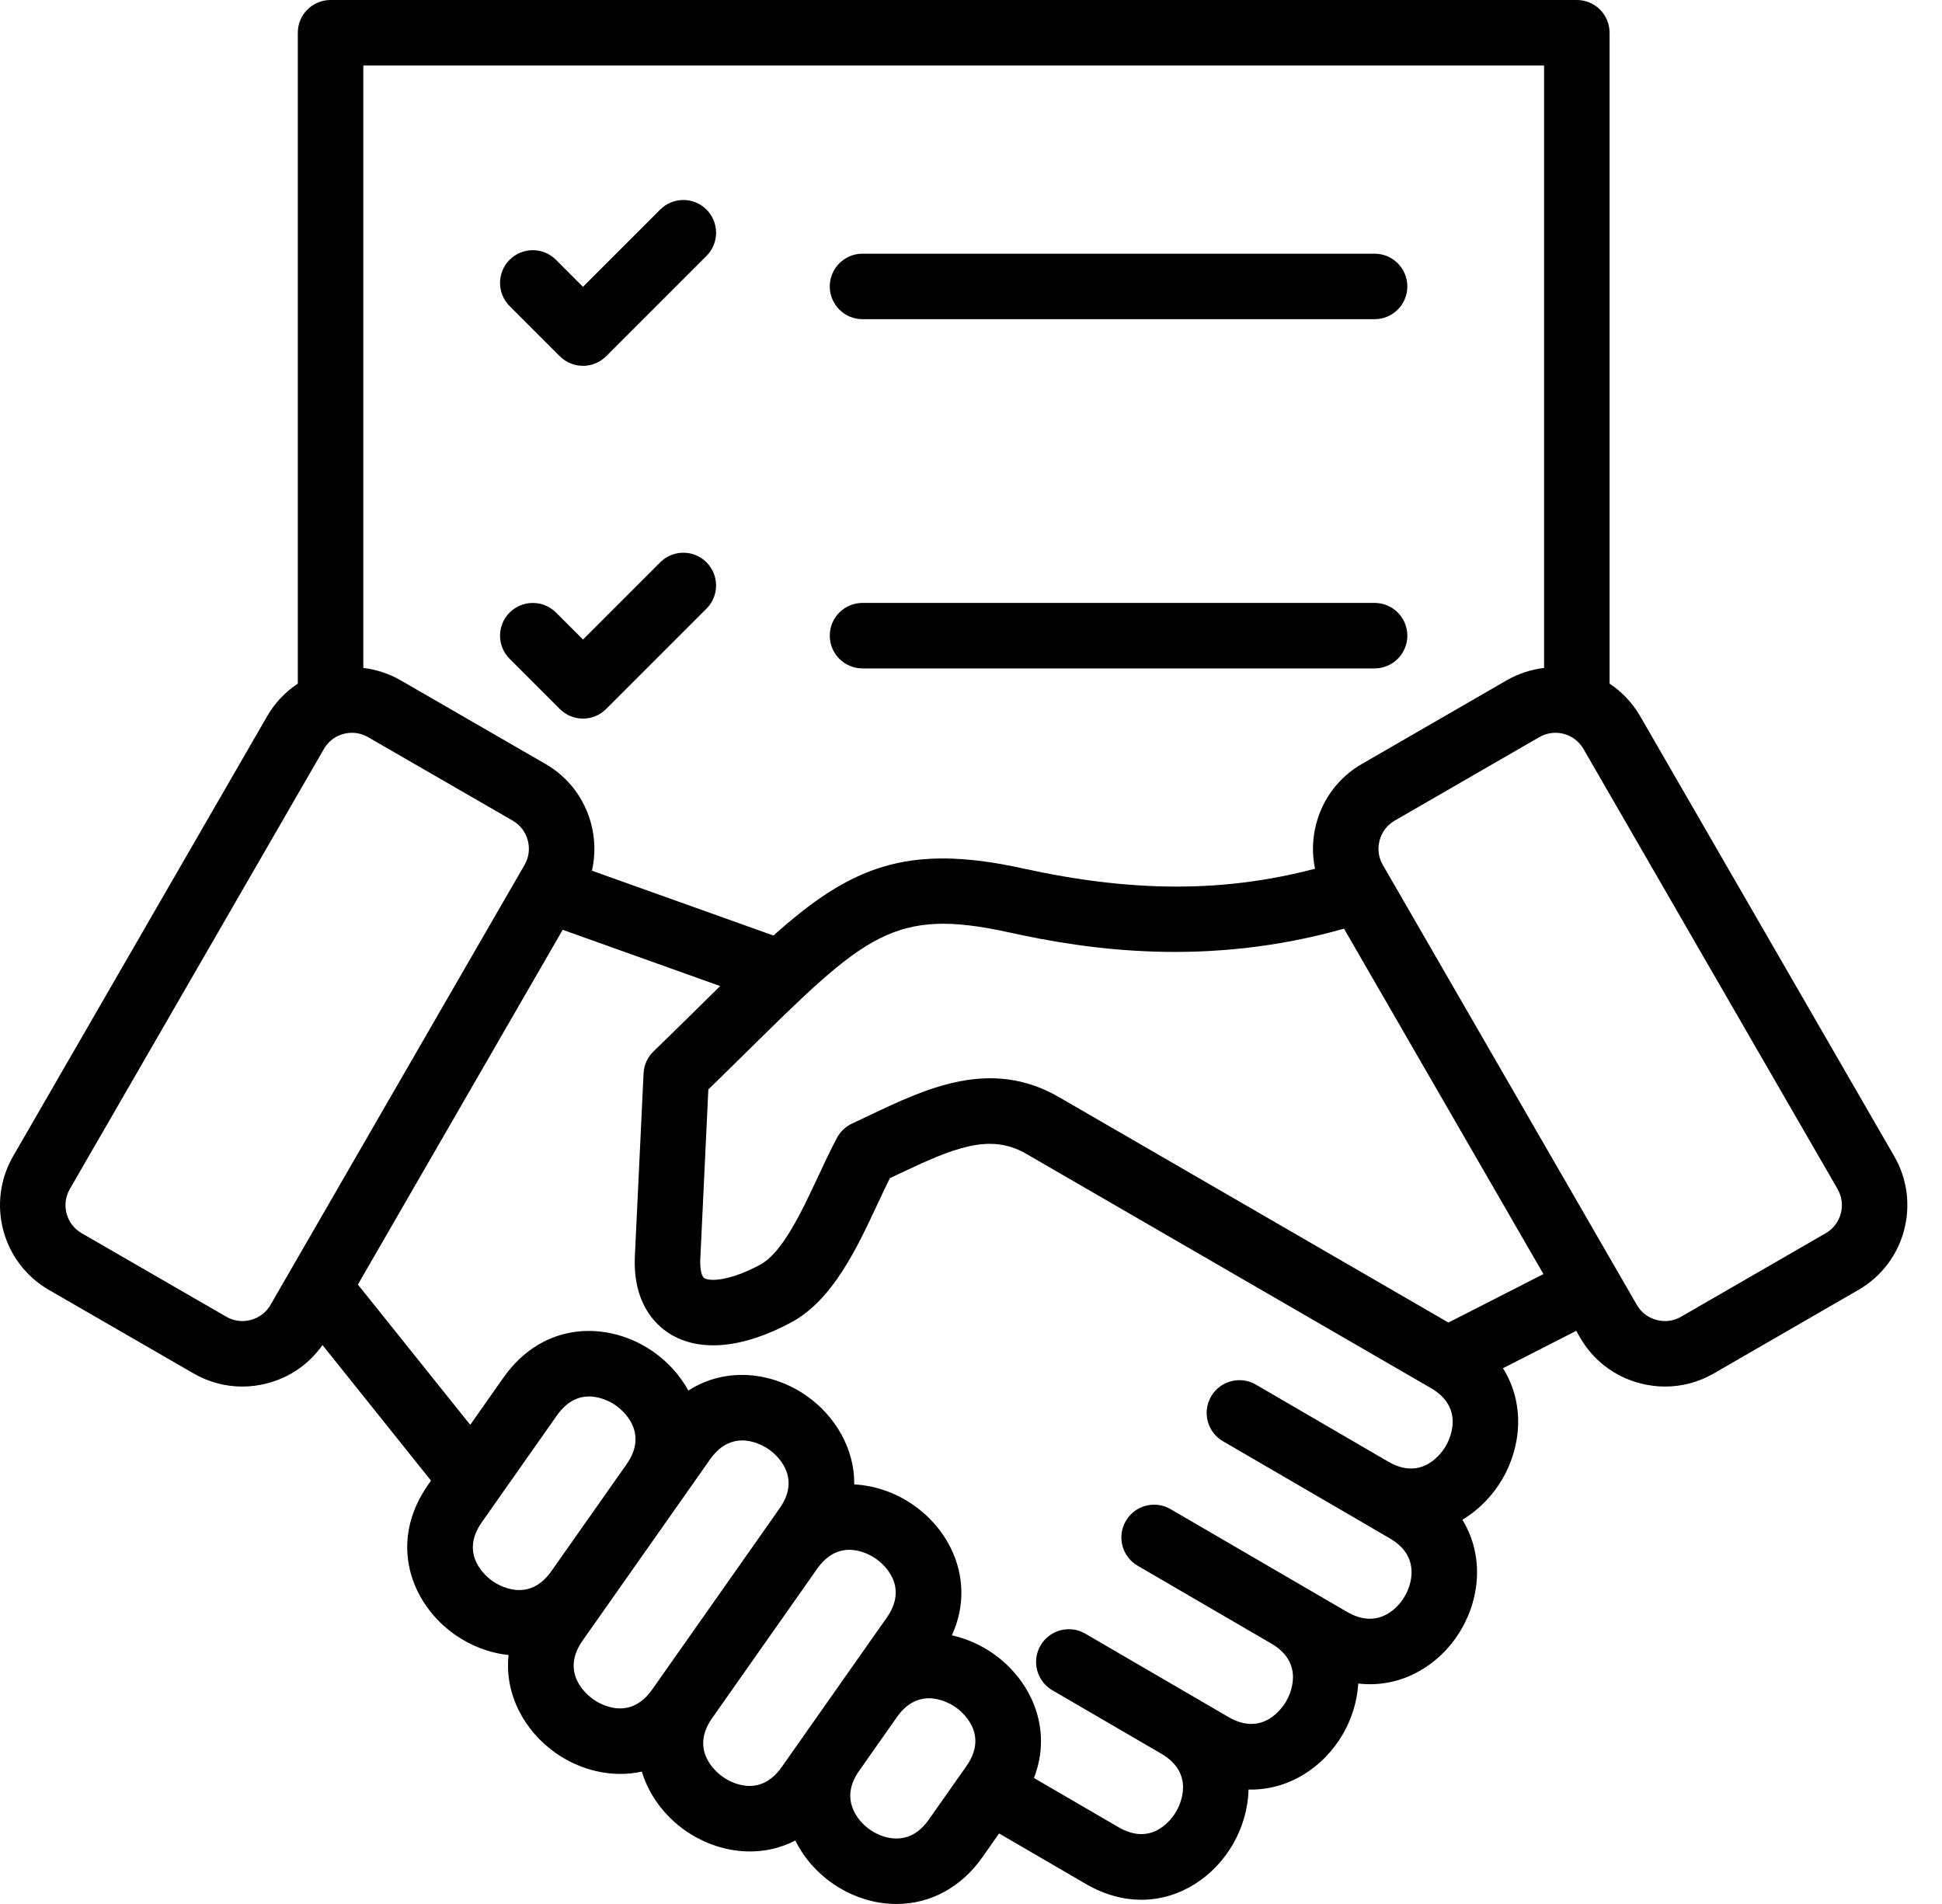
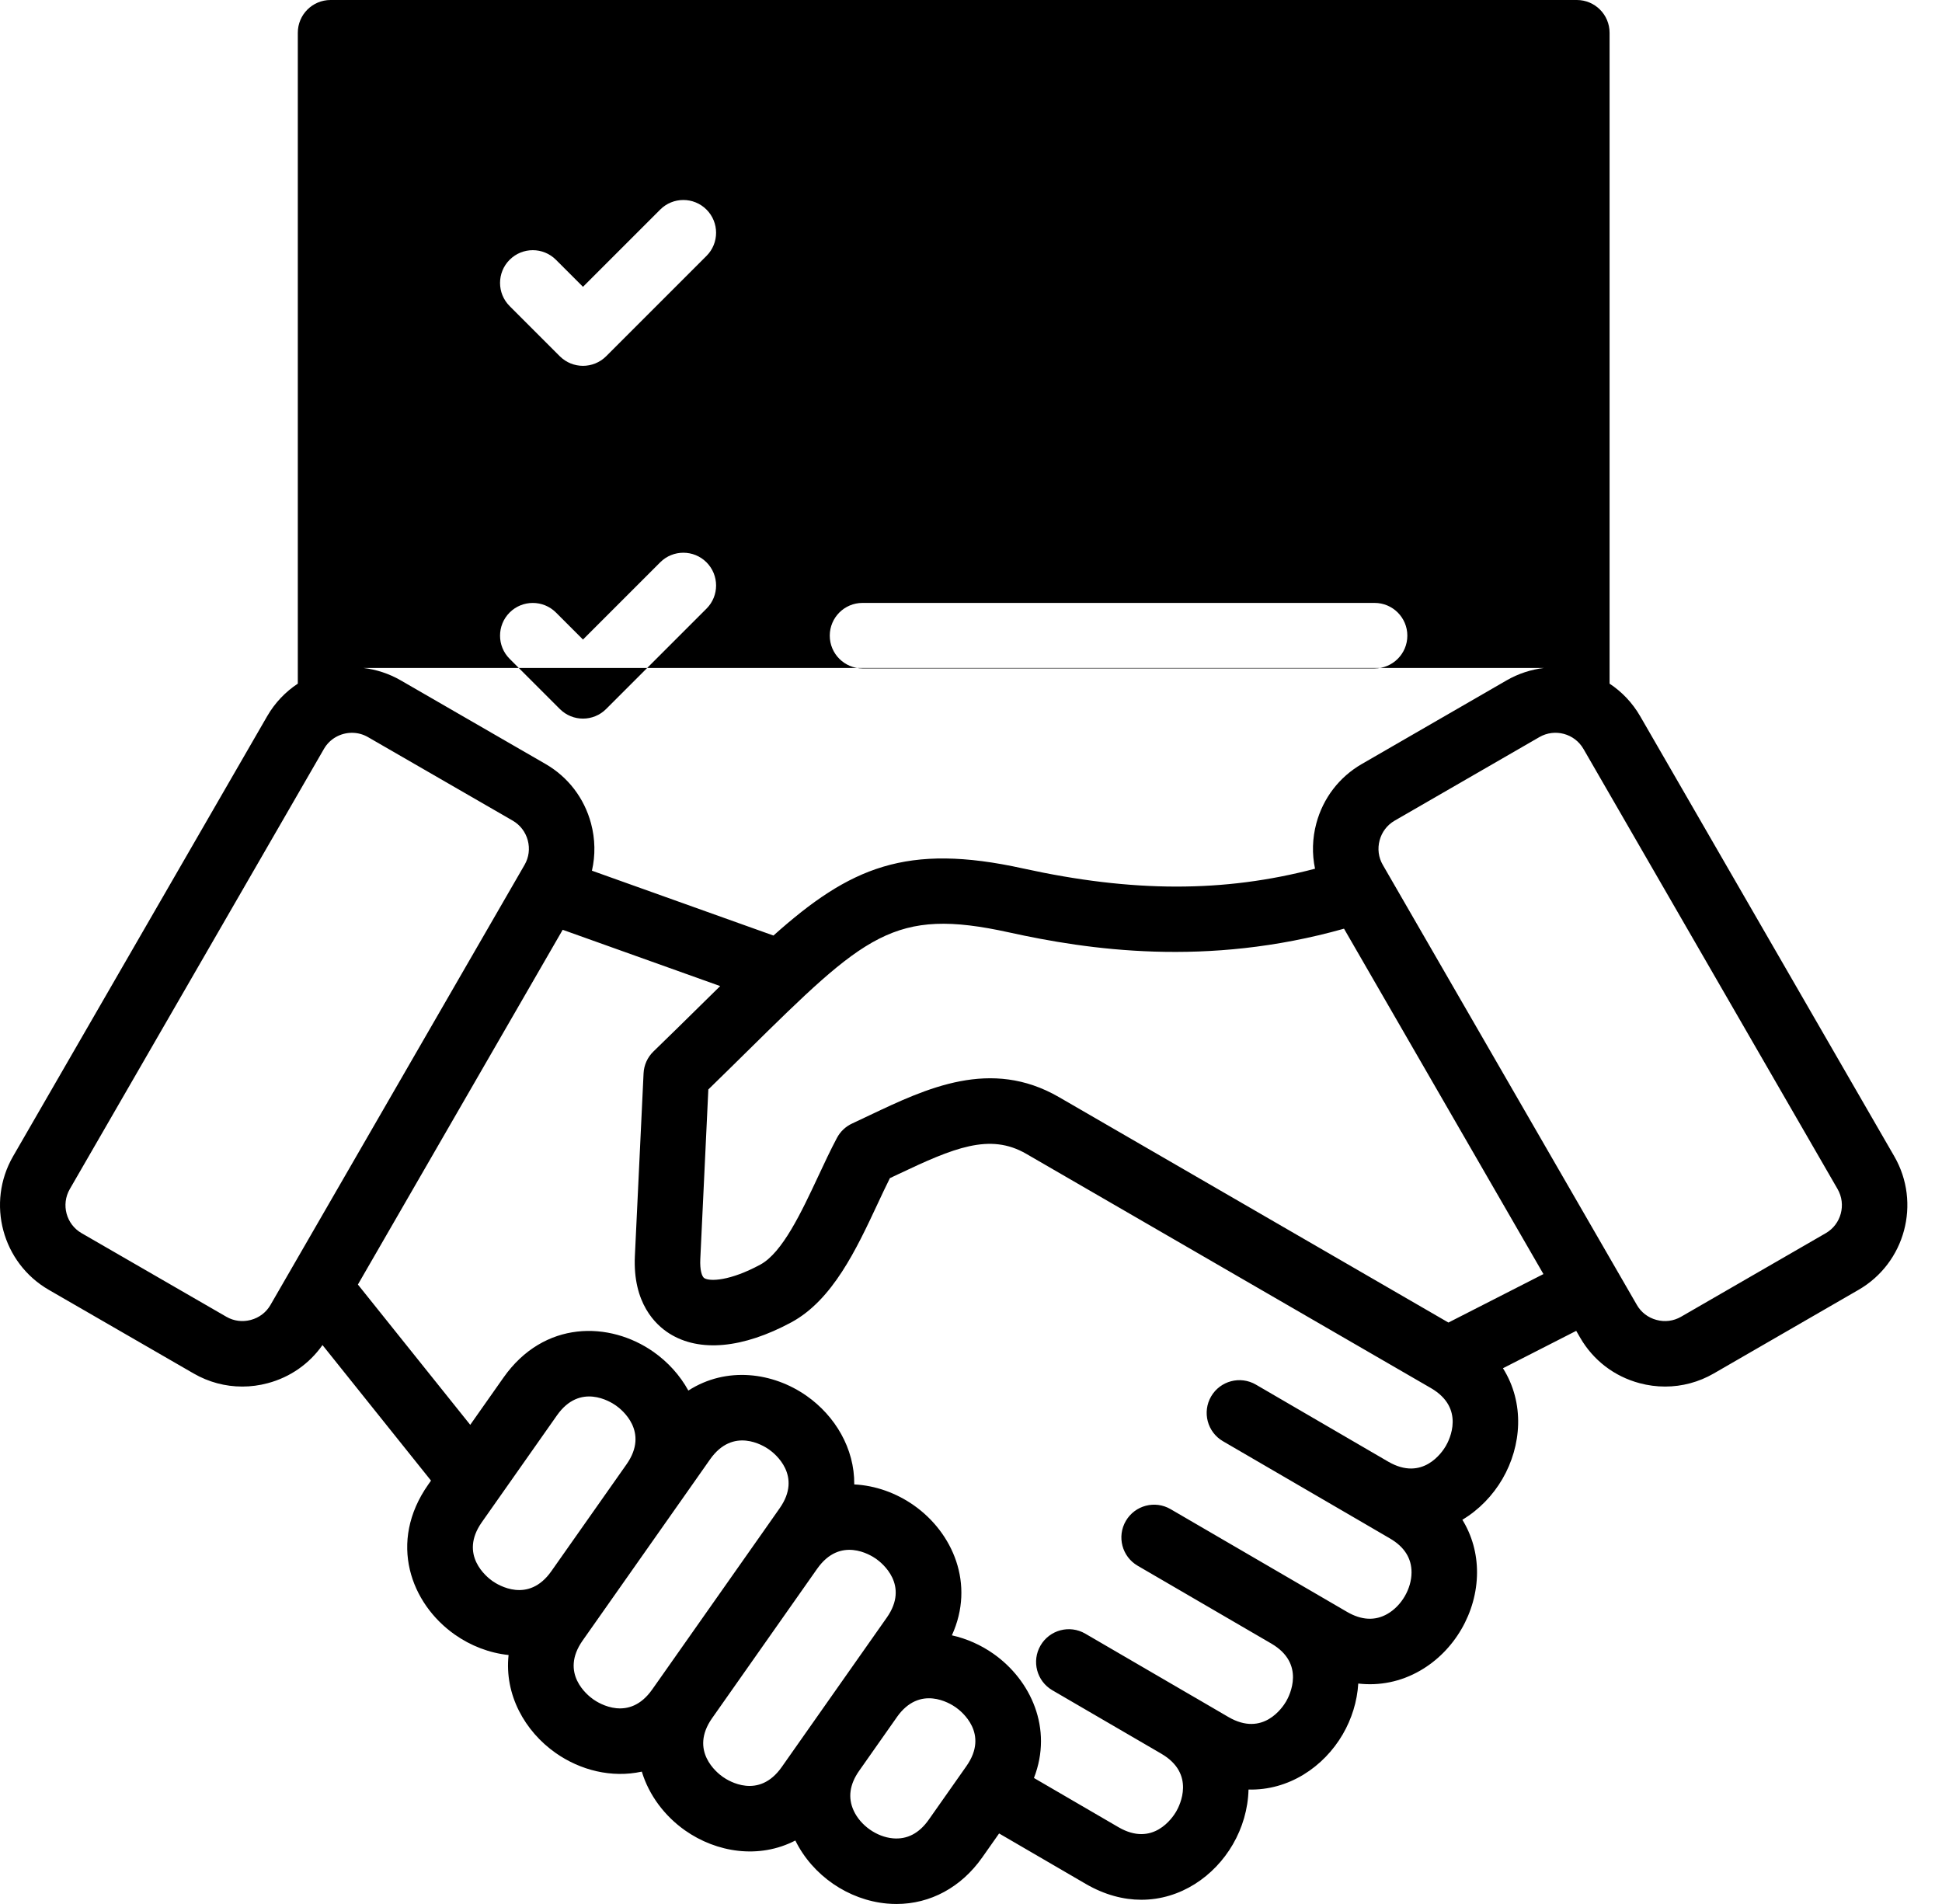
<svg xmlns="http://www.w3.org/2000/svg" width="51" height="50" viewBox="0 0 51 50" fill="none">
-   <path d="M21.791 7.522C21.791 7.047 22.176 6.662 22.651 6.662H36.099C36.574 6.662 36.959 7.047 36.959 7.522C36.959 7.997 36.574 8.382 36.099 8.382H22.651C22.176 8.382 21.791 7.997 21.791 7.522ZM14.702 9.356C14.87 9.523 15.089 9.607 15.31 9.607C15.53 9.607 15.75 9.523 15.918 9.356L18.554 6.72C18.89 6.384 18.889 5.839 18.554 5.504C18.218 5.168 17.673 5.168 17.338 5.504L15.31 7.532L14.6 6.822C14.264 6.486 13.72 6.486 13.384 6.822C13.048 7.157 13.048 7.702 13.384 8.038L14.702 9.356ZM22.651 17.553H36.099C36.574 17.553 36.959 17.168 36.959 16.693C36.959 16.218 36.574 15.833 36.099 15.833H22.651C22.176 15.833 21.791 16.218 21.791 16.693C21.791 17.168 22.176 17.553 22.651 17.553ZM14.702 18.619C14.87 18.787 15.089 18.871 15.31 18.871C15.53 18.871 15.75 18.787 15.918 18.619L18.554 15.983C18.89 15.648 18.889 15.103 18.554 14.767C18.218 14.431 17.673 14.431 17.338 14.767L15.31 16.795L14.6 16.085C14.264 15.75 13.72 15.75 13.384 16.085C13.048 16.421 13.048 16.966 13.384 17.301L14.702 18.619ZM48.807 33.873L45.005 36.069C44.611 36.296 44.173 36.412 43.729 36.412C43.505 36.412 43.28 36.383 43.057 36.323C42.394 36.146 41.84 35.721 41.498 35.129L41.394 34.949L39.47 35.931C40.045 36.843 39.962 37.968 39.457 38.837C39.203 39.273 38.84 39.65 38.404 39.91C38.657 40.322 38.791 40.796 38.789 41.3C38.785 42.345 38.197 43.356 37.29 43.875C36.786 44.164 36.228 44.276 35.67 44.211C35.642 44.68 35.498 45.141 35.262 45.546C34.763 46.402 33.844 47.022 32.788 46.995C32.776 47.501 32.629 48.002 32.374 48.439C31.887 49.276 31 49.889 29.974 49.889C29.506 49.889 29.01 49.762 28.509 49.47L26.238 48.148L25.796 48.776C25.243 49.563 24.432 50 23.543 50C23.461 50 23.379 49.996 23.297 49.989C22.277 49.898 21.338 49.25 20.887 48.333C19.929 48.828 18.815 48.647 17.992 48.069C17.461 47.695 17.045 47.151 16.855 46.524C16.065 46.697 15.238 46.489 14.591 46.033C13.784 45.466 13.243 44.506 13.356 43.462C12.849 43.409 12.359 43.218 11.943 42.925C10.79 42.114 10.181 40.501 11.246 38.986L11.319 38.882L8.469 35.322C8.124 35.813 7.622 36.166 7.033 36.323C6.811 36.383 6.586 36.412 6.362 36.412C5.917 36.412 5.48 36.296 5.086 36.069L1.283 33.873C0.057 33.166 -0.364 31.593 0.343 30.366L7.017 18.807C7.222 18.452 7.5 18.165 7.821 17.953V0.86C7.821 0.385 8.206 0 8.681 0H41.41C41.885 0 42.27 0.385 42.27 0.86V17.953C42.59 18.165 42.868 18.452 43.073 18.807L49.747 30.366C50.455 31.593 50.033 33.166 48.807 33.873ZM9.541 1.72V17.541C9.878 17.581 10.212 17.687 10.524 17.867L14.327 20.063C14.919 20.405 15.343 20.959 15.521 21.622C15.632 22.036 15.638 22.461 15.545 22.865L20.312 24.568C22.323 22.771 23.806 22.132 26.866 22.806C29.735 23.437 32.141 23.443 34.535 22.813C34.453 22.424 34.463 22.018 34.569 21.622C34.747 20.959 35.171 20.405 35.764 20.063L39.566 17.867C39.878 17.687 40.213 17.581 40.55 17.541V1.72H9.541ZM7.103 34.269L13.777 22.71C13.889 22.516 13.919 22.288 13.86 22.067C13.801 21.848 13.661 21.665 13.467 21.552L9.664 19.357C9.531 19.28 9.386 19.244 9.242 19.244C8.949 19.244 8.663 19.396 8.507 19.667L1.833 31.226C1.599 31.631 1.738 32.151 2.143 32.384L5.946 34.58C6.14 34.692 6.369 34.721 6.588 34.662C6.808 34.603 6.991 34.464 7.103 34.269ZM14.479 41.261L16.456 38.451L16.456 38.451C17.056 37.594 16.327 37.016 16.174 36.909C16.022 36.802 15.23 36.311 14.627 37.168L12.653 39.975C12.05 40.833 12.78 41.411 12.932 41.519C13.085 41.626 13.876 42.117 14.479 41.261L14.479 41.261ZM17.295 44.13L20.056 40.205L20.475 39.608C21.078 38.751 20.348 38.172 20.196 38.065C20.043 37.957 19.252 37.466 18.648 38.323L17.863 39.44C17.863 39.44 17.863 39.44 17.863 39.44L17.862 39.441L15.886 42.25L15.3 43.083C14.697 43.941 15.428 44.519 15.58 44.626C15.733 44.734 16.524 45.225 17.127 44.368L17.295 44.13ZM21.154 45.515C21.155 45.514 21.155 45.513 21.156 45.512L22.146 44.104L23.288 42.48C23.891 41.623 23.161 41.045 23.009 40.937C22.857 40.83 22.066 40.339 21.463 41.193L21.462 41.194L18.702 45.119L18.701 45.12C18.1 45.977 18.829 46.555 18.982 46.662C19.134 46.77 19.926 47.261 20.529 46.404L21.154 45.515ZM25.1 44.836C24.947 44.728 24.156 44.237 23.553 45.093L23.553 45.094L22.563 46.502C22.311 46.86 22.263 47.213 22.42 47.551C22.6 47.94 23.024 48.238 23.45 48.276C23.822 48.309 24.138 48.145 24.39 47.787L25.38 46.379C25.983 45.522 25.252 44.943 25.1 44.836ZM37.58 36.453L26.947 30.298C25.991 29.746 25.046 30.144 23.583 30.838C23.512 30.872 23.441 30.905 23.37 30.939C23.263 31.153 23.155 31.383 23.043 31.623C22.491 32.803 21.865 34.14 20.782 34.725C19.508 35.412 18.37 35.517 17.58 35.02C17.216 34.791 16.614 34.222 16.673 32.981L16.901 28.189C16.911 27.97 17.004 27.764 17.161 27.612C17.609 27.179 18.01 26.783 18.398 26.401C18.575 26.226 18.746 26.058 18.913 25.895L14.777 24.417L9.399 33.733L12.349 37.417L13.221 36.178C14.286 34.664 16.01 34.692 17.163 35.502C17.538 35.766 17.856 36.114 18.077 36.517C19.079 35.874 20.3 36.036 21.185 36.658C21.927 37.18 22.444 38.035 22.434 38.982C22.994 39.01 23.541 39.209 23.999 39.531C25.019 40.248 25.613 41.595 24.998 42.945C25.389 43.032 25.762 43.199 26.089 43.429C27.071 44.12 27.658 45.392 27.153 46.691L29.374 47.984C30.28 48.511 30.794 47.734 30.888 47.573C30.982 47.412 31.404 46.583 30.5 46.055L30.499 46.054C30.499 46.054 30.499 46.054 30.499 46.054C30.499 46.054 30.499 46.054 30.499 46.054L27.636 44.387C27.226 44.148 27.087 43.622 27.326 43.212C27.565 42.801 28.091 42.662 28.501 42.901L31.364 44.568C31.364 44.568 31.364 44.568 31.364 44.568L31.365 44.568C31.365 44.569 31.366 44.569 31.367 44.569L32.262 45.091C33.168 45.618 33.681 44.841 33.776 44.68C33.869 44.519 34.291 43.689 33.388 43.162L33.386 43.161C33.386 43.161 33.386 43.161 33.386 43.161C33.386 43.161 33.386 43.16 33.385 43.16L29.876 41.117C29.466 40.878 29.327 40.352 29.566 39.941C29.805 39.531 30.331 39.392 30.741 39.631L34.252 41.675L34.252 41.675C34.253 41.675 34.253 41.676 34.254 41.676L35.377 42.33C35.756 42.55 36.112 42.568 36.435 42.383C36.807 42.17 37.068 41.722 37.069 41.294C37.071 40.921 36.88 40.62 36.501 40.4L35.594 39.871C35.594 39.871 35.593 39.871 35.593 39.871L35.592 39.87C35.592 39.87 35.592 39.87 35.592 39.87L32.116 37.847C31.706 37.608 31.567 37.081 31.806 36.671C32.045 36.261 32.571 36.122 32.982 36.361L36.457 38.384C37.363 38.91 37.876 38.133 37.97 37.972C38.064 37.811 38.485 36.98 37.58 36.453ZM40.533 33.458L35.296 24.388C31.685 25.407 28.569 24.942 26.497 24.485C23.469 23.819 22.727 24.55 19.605 27.626C19.3 27.926 18.963 28.259 18.602 28.61L18.391 33.063C18.377 33.355 18.433 33.525 18.496 33.565C18.641 33.656 19.169 33.641 19.965 33.211C20.548 32.897 21.046 31.833 21.486 30.894C21.645 30.553 21.81 30.201 21.98 29.881C22.068 29.715 22.209 29.582 22.379 29.504C22.535 29.432 22.69 29.358 22.845 29.284C24.333 28.578 26.02 27.777 27.807 28.809L38.038 34.731L40.533 33.458ZM48.258 31.226L41.584 19.667C41.35 19.262 40.831 19.123 40.426 19.357L36.624 21.552C36.429 21.665 36.29 21.848 36.231 22.067C36.172 22.288 36.201 22.516 36.313 22.71L42.987 34.269C43.099 34.464 43.282 34.603 43.502 34.662C43.722 34.722 43.95 34.692 44.145 34.58L47.948 32.384C48.352 32.151 48.491 31.631 48.258 31.226Z" fill="black" />
+   <path d="M21.791 7.522C21.791 7.047 22.176 6.662 22.651 6.662H36.099C36.574 6.662 36.959 7.047 36.959 7.522C36.959 7.997 36.574 8.382 36.099 8.382H22.651C22.176 8.382 21.791 7.997 21.791 7.522ZM14.702 9.356C14.87 9.523 15.089 9.607 15.31 9.607C15.53 9.607 15.75 9.523 15.918 9.356L18.554 6.72C18.89 6.384 18.889 5.839 18.554 5.504C18.218 5.168 17.673 5.168 17.338 5.504L15.31 7.532L14.6 6.822C14.264 6.486 13.72 6.486 13.384 6.822C13.048 7.157 13.048 7.702 13.384 8.038L14.702 9.356ZM22.651 17.553H36.099C36.574 17.553 36.959 17.168 36.959 16.693C36.959 16.218 36.574 15.833 36.099 15.833H22.651C22.176 15.833 21.791 16.218 21.791 16.693C21.791 17.168 22.176 17.553 22.651 17.553ZM14.702 18.619C14.87 18.787 15.089 18.871 15.31 18.871C15.53 18.871 15.75 18.787 15.918 18.619L18.554 15.983C18.89 15.648 18.889 15.103 18.554 14.767C18.218 14.431 17.673 14.431 17.338 14.767L15.31 16.795L14.6 16.085C14.264 15.75 13.72 15.75 13.384 16.085C13.048 16.421 13.048 16.966 13.384 17.301L14.702 18.619ZM48.807 33.873L45.005 36.069C44.611 36.296 44.173 36.412 43.729 36.412C43.505 36.412 43.28 36.383 43.057 36.323C42.394 36.146 41.84 35.721 41.498 35.129L41.394 34.949L39.47 35.931C40.045 36.843 39.962 37.968 39.457 38.837C39.203 39.273 38.84 39.65 38.404 39.91C38.657 40.322 38.791 40.796 38.789 41.3C38.785 42.345 38.197 43.356 37.29 43.875C36.786 44.164 36.228 44.276 35.67 44.211C35.642 44.68 35.498 45.141 35.262 45.546C34.763 46.402 33.844 47.022 32.788 46.995C32.776 47.501 32.629 48.002 32.374 48.439C31.887 49.276 31 49.889 29.974 49.889C29.506 49.889 29.01 49.762 28.509 49.47L26.238 48.148L25.796 48.776C25.243 49.563 24.432 50 23.543 50C23.461 50 23.379 49.996 23.297 49.989C22.277 49.898 21.338 49.25 20.887 48.333C19.929 48.828 18.815 48.647 17.992 48.069C17.461 47.695 17.045 47.151 16.855 46.524C16.065 46.697 15.238 46.489 14.591 46.033C13.784 45.466 13.243 44.506 13.356 43.462C12.849 43.409 12.359 43.218 11.943 42.925C10.79 42.114 10.181 40.501 11.246 38.986L11.319 38.882L8.469 35.322C8.124 35.813 7.622 36.166 7.033 36.323C6.811 36.383 6.586 36.412 6.362 36.412C5.917 36.412 5.48 36.296 5.086 36.069L1.283 33.873C0.057 33.166 -0.364 31.593 0.343 30.366L7.017 18.807C7.222 18.452 7.5 18.165 7.821 17.953V0.86C7.821 0.385 8.206 0 8.681 0H41.41C41.885 0 42.27 0.385 42.27 0.86V17.953C42.59 18.165 42.868 18.452 43.073 18.807L49.747 30.366C50.455 31.593 50.033 33.166 48.807 33.873ZM9.541 1.72V17.541C9.878 17.581 10.212 17.687 10.524 17.867L14.327 20.063C14.919 20.405 15.343 20.959 15.521 21.622C15.632 22.036 15.638 22.461 15.545 22.865L20.312 24.568C22.323 22.771 23.806 22.132 26.866 22.806C29.735 23.437 32.141 23.443 34.535 22.813C34.453 22.424 34.463 22.018 34.569 21.622C34.747 20.959 35.171 20.405 35.764 20.063L39.566 17.867C39.878 17.687 40.213 17.581 40.55 17.541H9.541ZM7.103 34.269L13.777 22.71C13.889 22.516 13.919 22.288 13.86 22.067C13.801 21.848 13.661 21.665 13.467 21.552L9.664 19.357C9.531 19.28 9.386 19.244 9.242 19.244C8.949 19.244 8.663 19.396 8.507 19.667L1.833 31.226C1.599 31.631 1.738 32.151 2.143 32.384L5.946 34.58C6.14 34.692 6.369 34.721 6.588 34.662C6.808 34.603 6.991 34.464 7.103 34.269ZM14.479 41.261L16.456 38.451L16.456 38.451C17.056 37.594 16.327 37.016 16.174 36.909C16.022 36.802 15.23 36.311 14.627 37.168L12.653 39.975C12.05 40.833 12.78 41.411 12.932 41.519C13.085 41.626 13.876 42.117 14.479 41.261L14.479 41.261ZM17.295 44.13L20.056 40.205L20.475 39.608C21.078 38.751 20.348 38.172 20.196 38.065C20.043 37.957 19.252 37.466 18.648 38.323L17.863 39.44C17.863 39.44 17.863 39.44 17.863 39.44L17.862 39.441L15.886 42.25L15.3 43.083C14.697 43.941 15.428 44.519 15.58 44.626C15.733 44.734 16.524 45.225 17.127 44.368L17.295 44.13ZM21.154 45.515C21.155 45.514 21.155 45.513 21.156 45.512L22.146 44.104L23.288 42.48C23.891 41.623 23.161 41.045 23.009 40.937C22.857 40.83 22.066 40.339 21.463 41.193L21.462 41.194L18.702 45.119L18.701 45.12C18.1 45.977 18.829 46.555 18.982 46.662C19.134 46.77 19.926 47.261 20.529 46.404L21.154 45.515ZM25.1 44.836C24.947 44.728 24.156 44.237 23.553 45.093L23.553 45.094L22.563 46.502C22.311 46.86 22.263 47.213 22.42 47.551C22.6 47.94 23.024 48.238 23.45 48.276C23.822 48.309 24.138 48.145 24.39 47.787L25.38 46.379C25.983 45.522 25.252 44.943 25.1 44.836ZM37.58 36.453L26.947 30.298C25.991 29.746 25.046 30.144 23.583 30.838C23.512 30.872 23.441 30.905 23.37 30.939C23.263 31.153 23.155 31.383 23.043 31.623C22.491 32.803 21.865 34.14 20.782 34.725C19.508 35.412 18.37 35.517 17.58 35.02C17.216 34.791 16.614 34.222 16.673 32.981L16.901 28.189C16.911 27.97 17.004 27.764 17.161 27.612C17.609 27.179 18.01 26.783 18.398 26.401C18.575 26.226 18.746 26.058 18.913 25.895L14.777 24.417L9.399 33.733L12.349 37.417L13.221 36.178C14.286 34.664 16.01 34.692 17.163 35.502C17.538 35.766 17.856 36.114 18.077 36.517C19.079 35.874 20.3 36.036 21.185 36.658C21.927 37.18 22.444 38.035 22.434 38.982C22.994 39.01 23.541 39.209 23.999 39.531C25.019 40.248 25.613 41.595 24.998 42.945C25.389 43.032 25.762 43.199 26.089 43.429C27.071 44.12 27.658 45.392 27.153 46.691L29.374 47.984C30.28 48.511 30.794 47.734 30.888 47.573C30.982 47.412 31.404 46.583 30.5 46.055L30.499 46.054C30.499 46.054 30.499 46.054 30.499 46.054C30.499 46.054 30.499 46.054 30.499 46.054L27.636 44.387C27.226 44.148 27.087 43.622 27.326 43.212C27.565 42.801 28.091 42.662 28.501 42.901L31.364 44.568C31.364 44.568 31.364 44.568 31.364 44.568L31.365 44.568C31.365 44.569 31.366 44.569 31.367 44.569L32.262 45.091C33.168 45.618 33.681 44.841 33.776 44.68C33.869 44.519 34.291 43.689 33.388 43.162L33.386 43.161C33.386 43.161 33.386 43.161 33.386 43.161C33.386 43.161 33.386 43.16 33.385 43.16L29.876 41.117C29.466 40.878 29.327 40.352 29.566 39.941C29.805 39.531 30.331 39.392 30.741 39.631L34.252 41.675L34.252 41.675C34.253 41.675 34.253 41.676 34.254 41.676L35.377 42.33C35.756 42.55 36.112 42.568 36.435 42.383C36.807 42.17 37.068 41.722 37.069 41.294C37.071 40.921 36.88 40.62 36.501 40.4L35.594 39.871C35.594 39.871 35.593 39.871 35.593 39.871L35.592 39.87C35.592 39.87 35.592 39.87 35.592 39.87L32.116 37.847C31.706 37.608 31.567 37.081 31.806 36.671C32.045 36.261 32.571 36.122 32.982 36.361L36.457 38.384C37.363 38.91 37.876 38.133 37.97 37.972C38.064 37.811 38.485 36.98 37.58 36.453ZM40.533 33.458L35.296 24.388C31.685 25.407 28.569 24.942 26.497 24.485C23.469 23.819 22.727 24.55 19.605 27.626C19.3 27.926 18.963 28.259 18.602 28.61L18.391 33.063C18.377 33.355 18.433 33.525 18.496 33.565C18.641 33.656 19.169 33.641 19.965 33.211C20.548 32.897 21.046 31.833 21.486 30.894C21.645 30.553 21.81 30.201 21.98 29.881C22.068 29.715 22.209 29.582 22.379 29.504C22.535 29.432 22.69 29.358 22.845 29.284C24.333 28.578 26.02 27.777 27.807 28.809L38.038 34.731L40.533 33.458ZM48.258 31.226L41.584 19.667C41.35 19.262 40.831 19.123 40.426 19.357L36.624 21.552C36.429 21.665 36.29 21.848 36.231 22.067C36.172 22.288 36.201 22.516 36.313 22.71L42.987 34.269C43.099 34.464 43.282 34.603 43.502 34.662C43.722 34.722 43.95 34.692 44.145 34.58L47.948 32.384C48.352 32.151 48.491 31.631 48.258 31.226Z" fill="black" />
</svg>